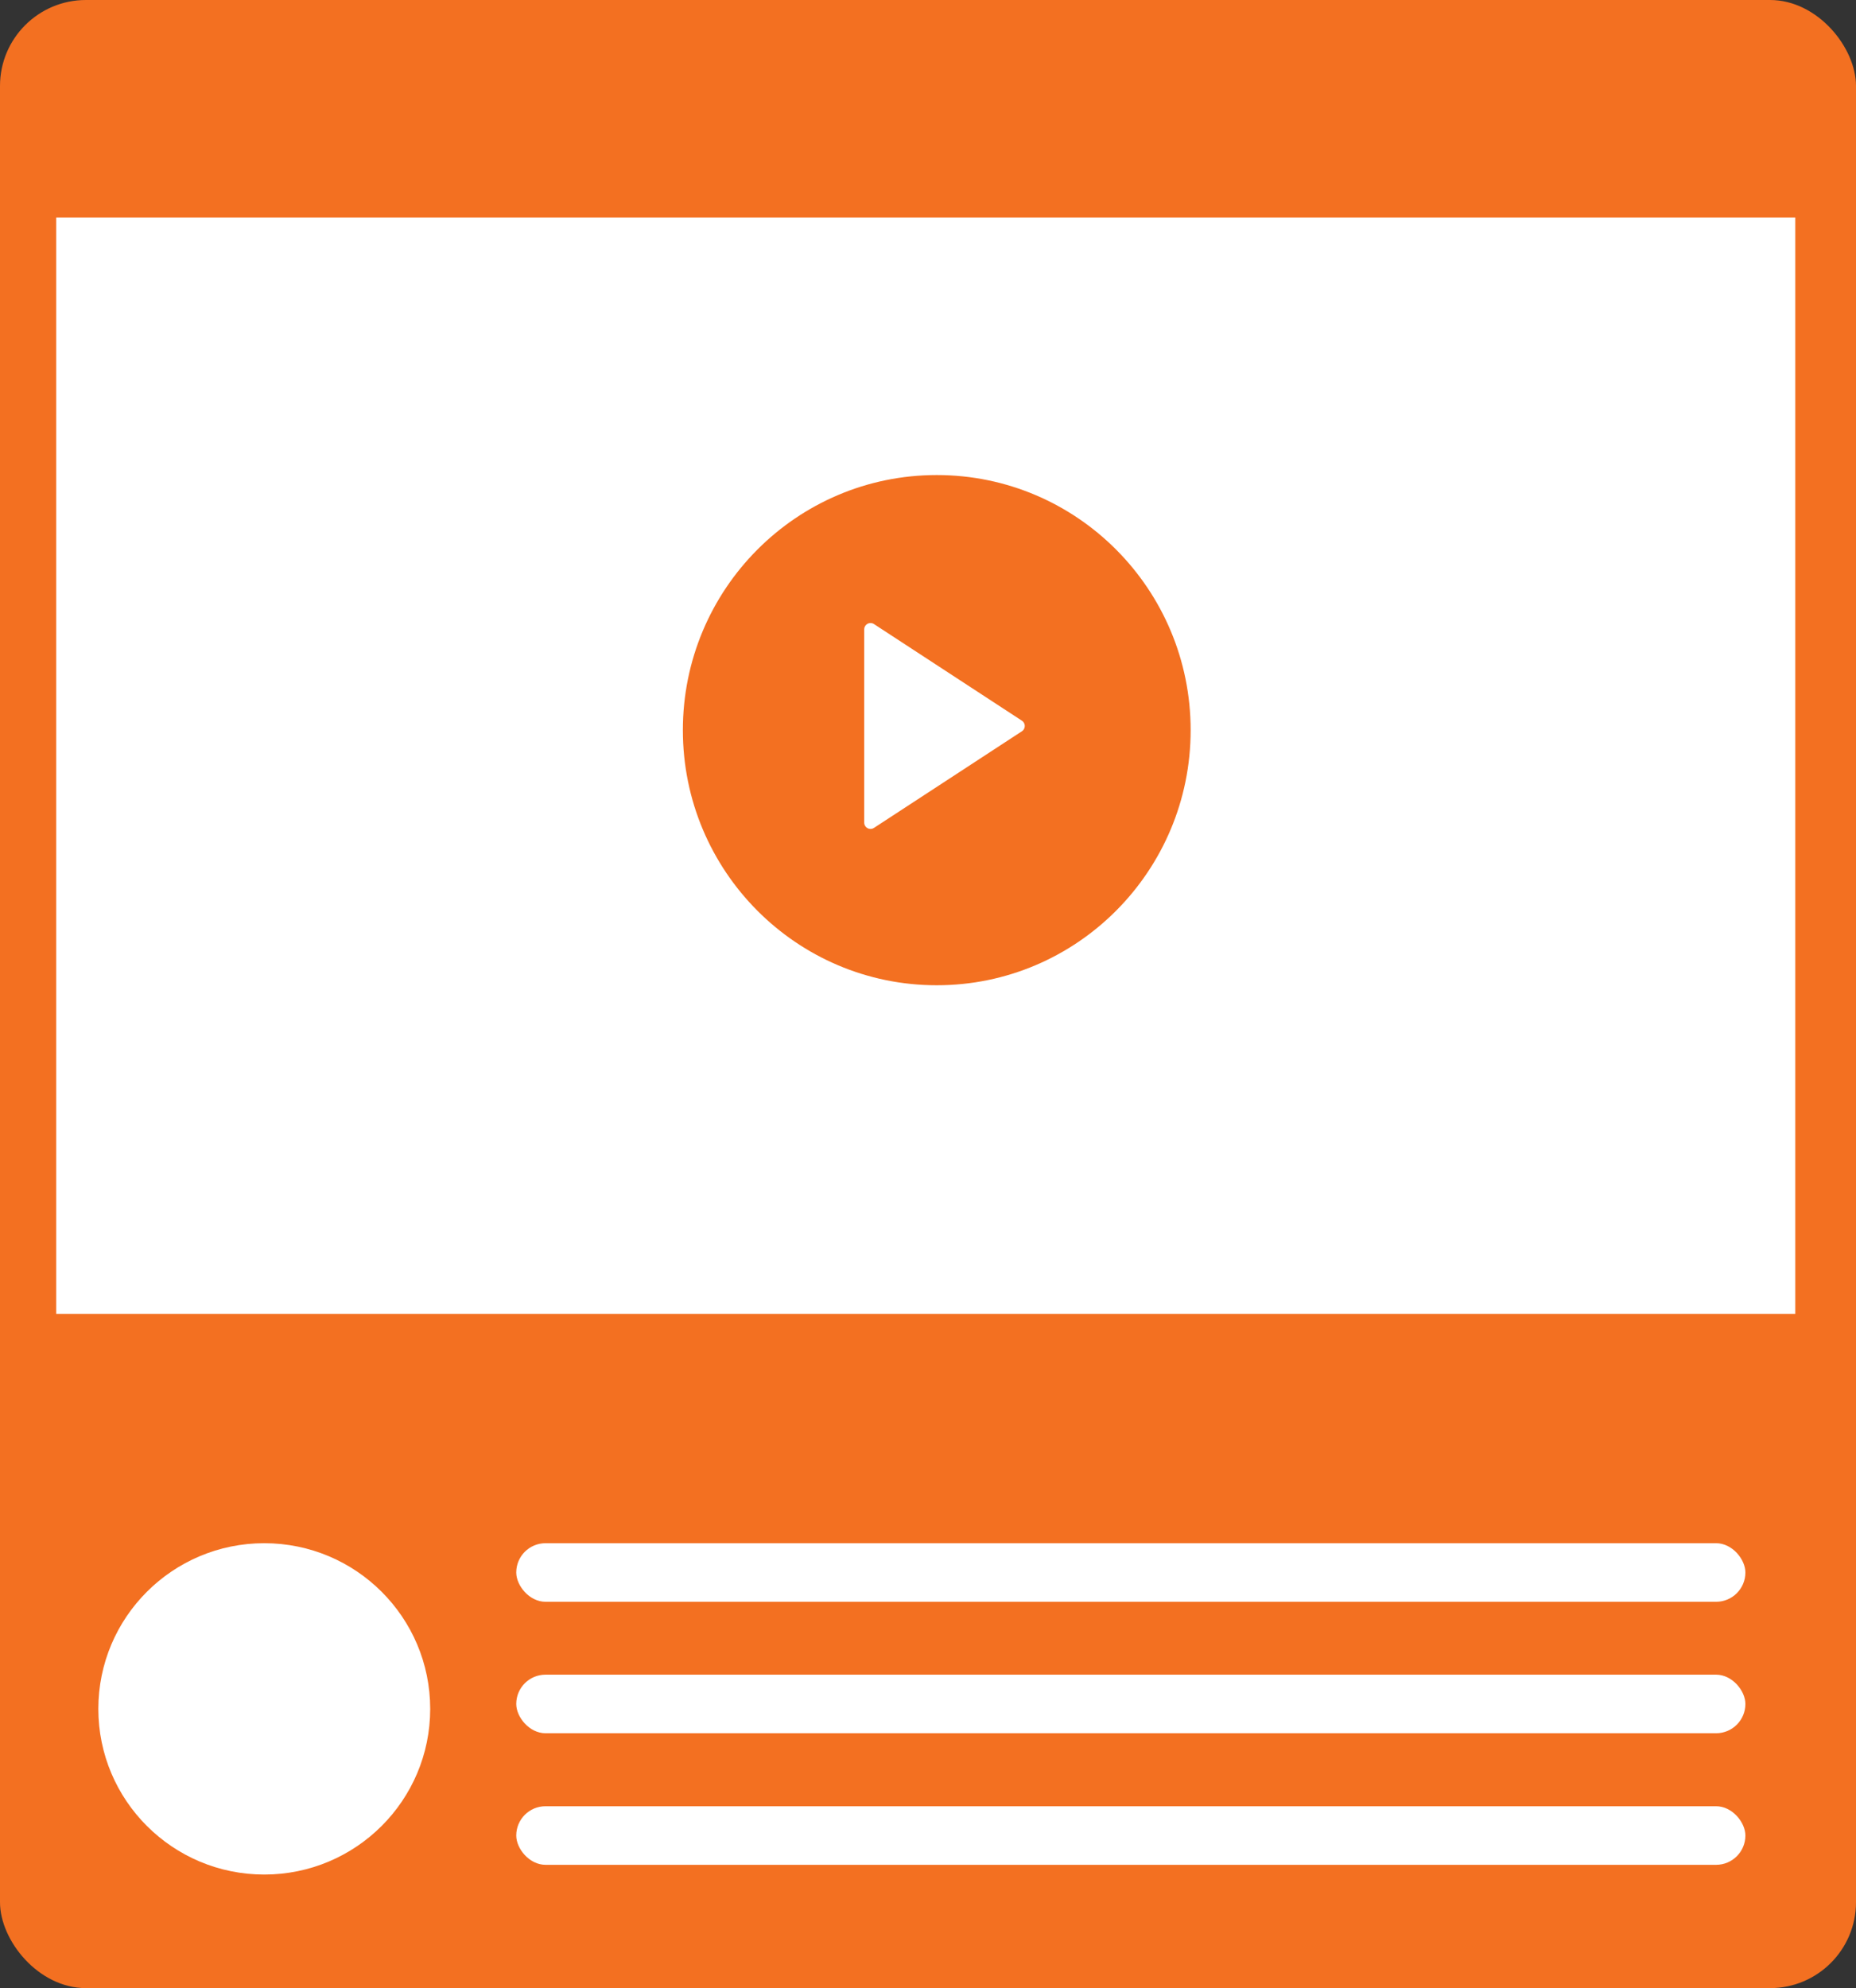
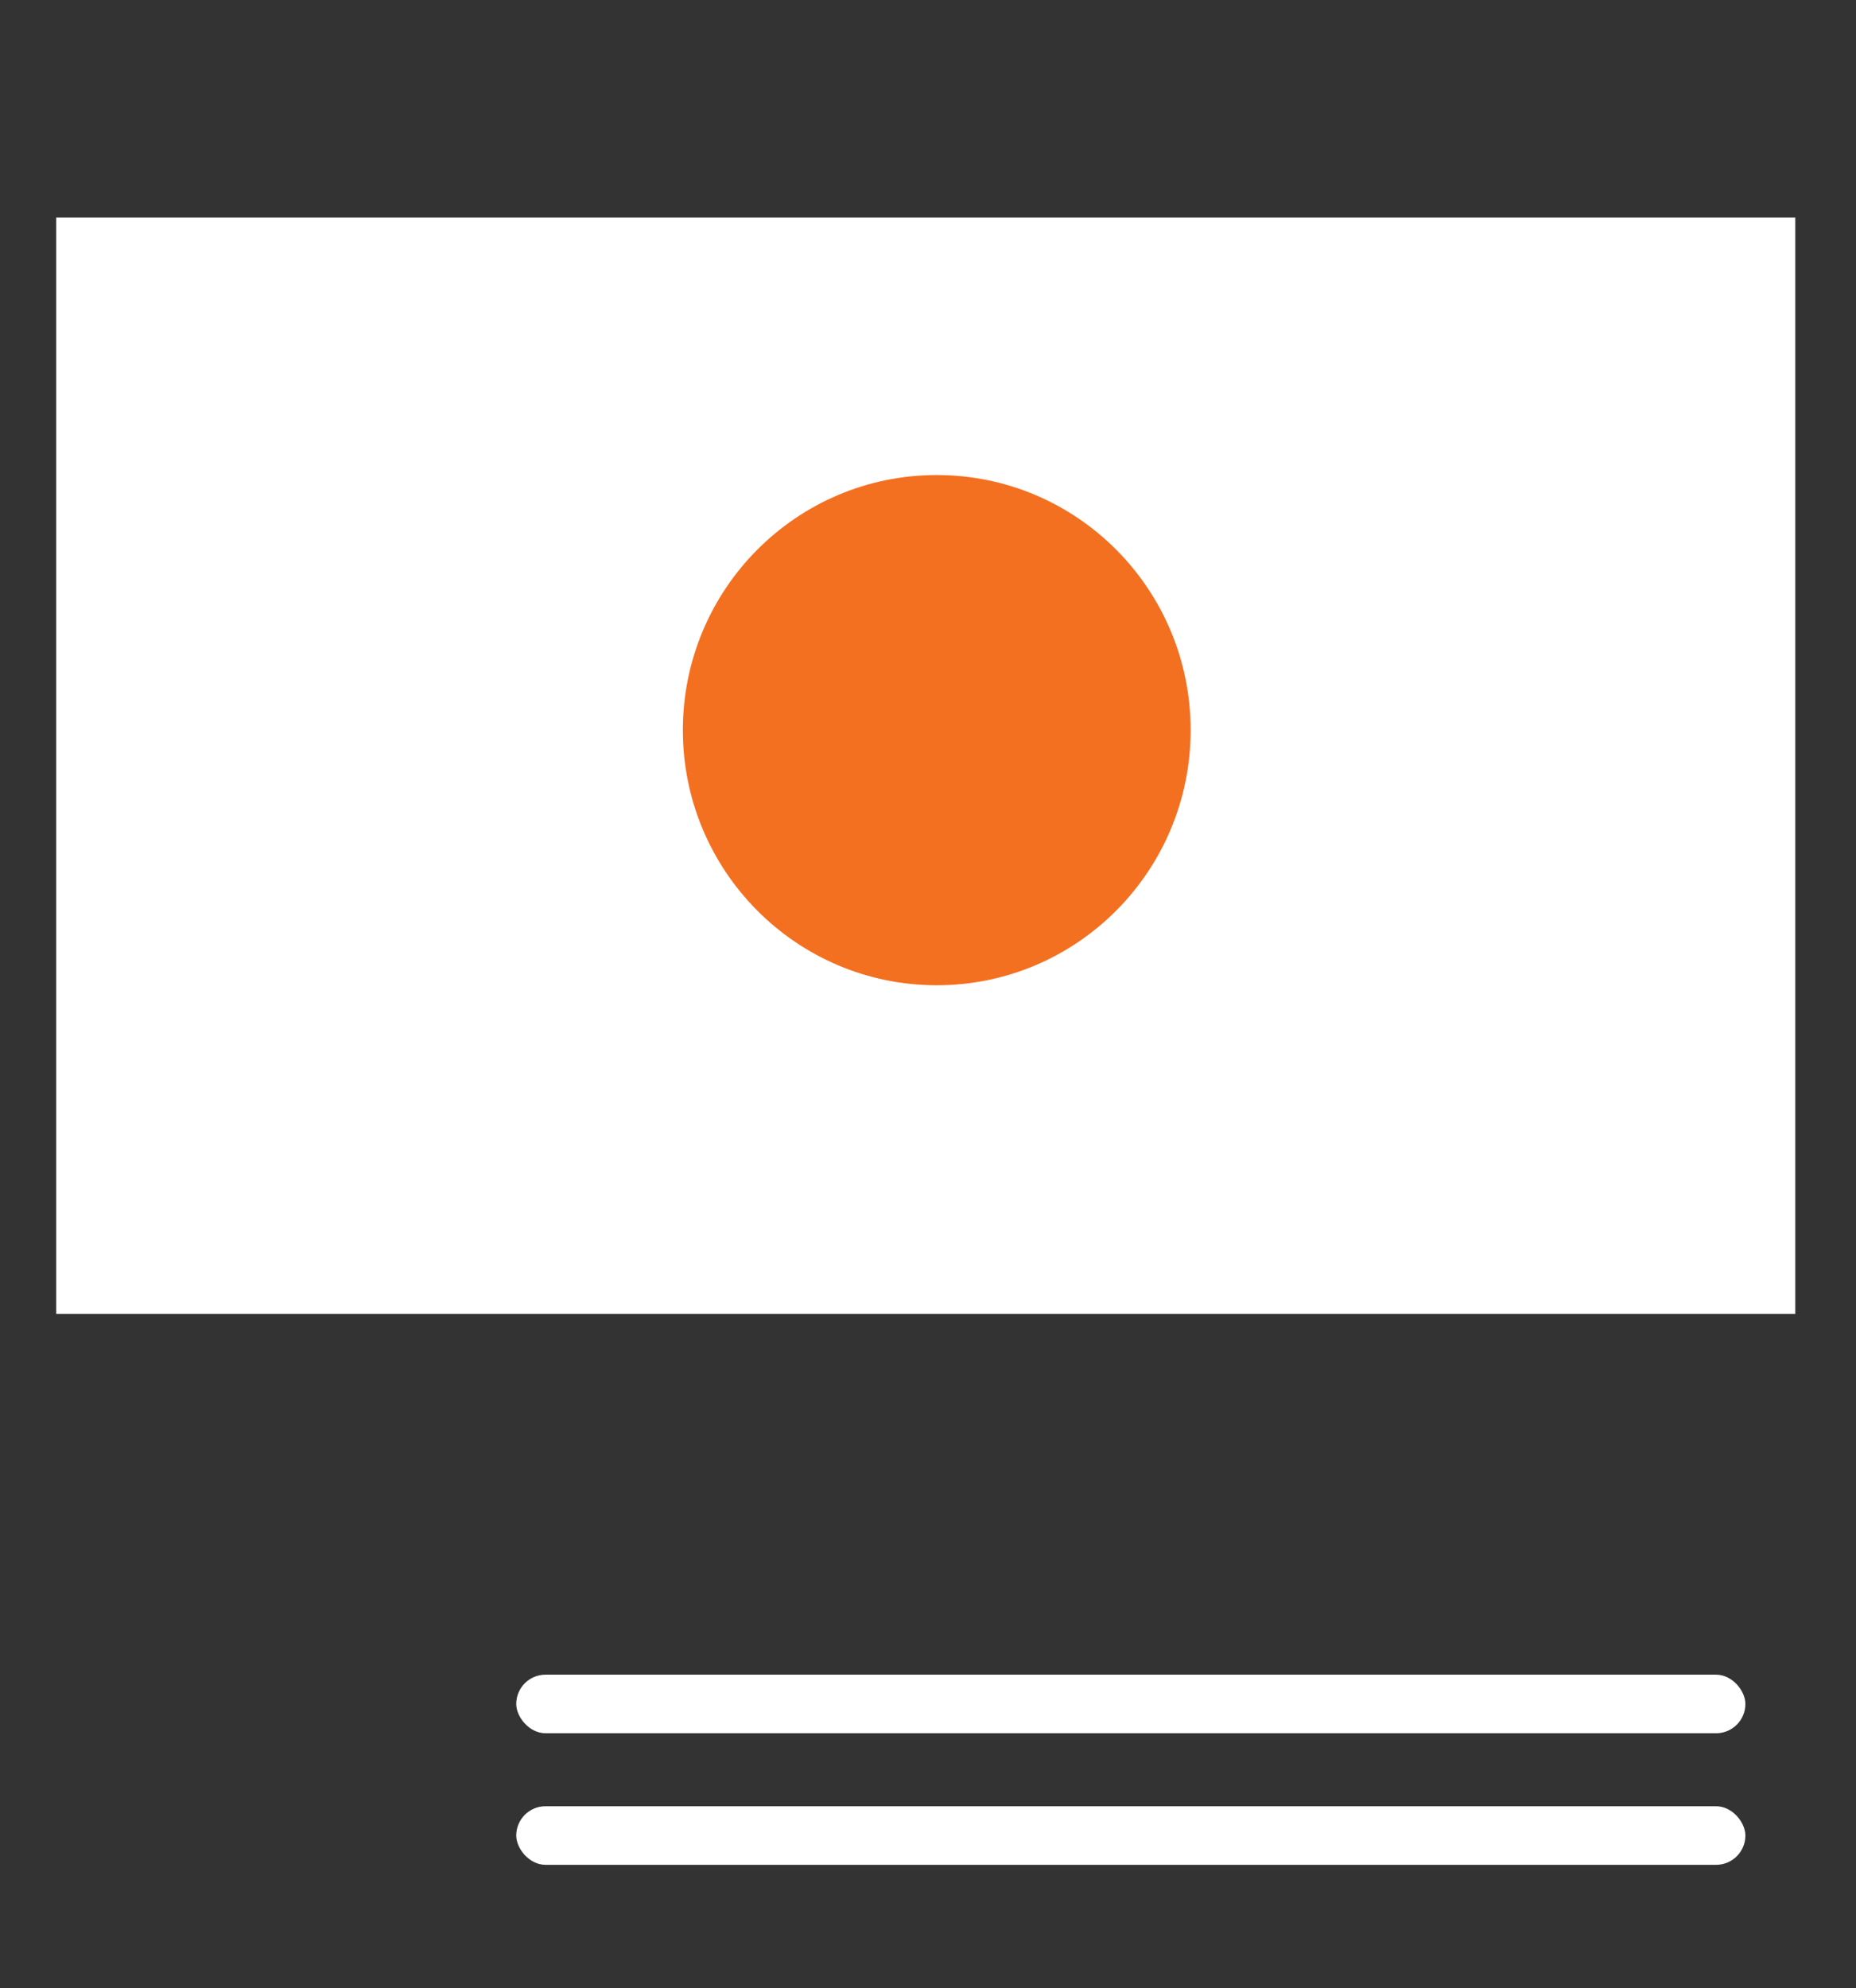
<svg xmlns="http://www.w3.org/2000/svg" width="127px" height="136px" viewBox="0 0 127 136">
  <rect x="0" y="0" width="127" height="136" fill="#333333" stroke="none" />
  <title>swi-wcc-graphic-1@3x</title>
  <g id="Base-Pages" stroke="none" stroke-width="1" fill="none" fill-rule="evenodd">
    <g id="swi-wcc-img-f" transform="translate(-220, -256.746)">
      <g id="Group-44" transform="translate(165, 110.746)">
        <g id="swi-wcc-graphic-1" transform="translate(55, 146)">
-           <rect id="Rectangle" fill="#F37021" x="0" y="0" width="127" height="136" rx="5.88" />
          <rect id="Rectangle" fill="#FFFFFF" x="3.846" y="14.877" width="119" height="75" />
          <g id="Group-43" transform="translate(46.726, 32.496)">
            <ellipse id="Oval" fill="#F37021" cx="17.373" cy="17.451" rx="17.373" ry="17.451" />
-             <path d="M18.443,12.048 L21.786,17.166 L21.786,17.166 L25.053,22.171 C25.184,22.371 25.128,22.638 24.928,22.769 C24.858,22.815 24.776,22.839 24.692,22.839 L18.082,22.839 L18.082,22.839 L11.472,22.839 C11.233,22.839 11.04,22.646 11.04,22.407 C11.04,22.323 11.064,22.241 11.11,22.171 L17.72,12.048 C17.85,11.848 18.118,11.792 18.318,11.922 C18.368,11.955 18.411,11.998 18.443,12.048 Z" id="Triangle" fill="#FFFFFF" transform="translate(18.082, 17.166) rotate(-270) translate(-18.082, -17.166) " />
          </g>
-           <ellipse id="Oval" fill="#FFFFFF" cx="18.083" cy="116.898" rx="11.354" ry="11.333" />
-           <rect id="Rectangle" fill="#FFFFFF" x="35.325" y="105.565" width="84.106" height="4.007" rx="2.003" />
          <rect id="Rectangle" fill="#FFFFFF" x="35.325" y="114.558" width="84.106" height="4.007" rx="2.003" />
          <rect id="Rectangle" fill="#FFFFFF" x="35.325" y="123.558" width="84.106" height="4.007" rx="2.003" />
        </g>
      </g>
    </g>
  </g>
</svg>